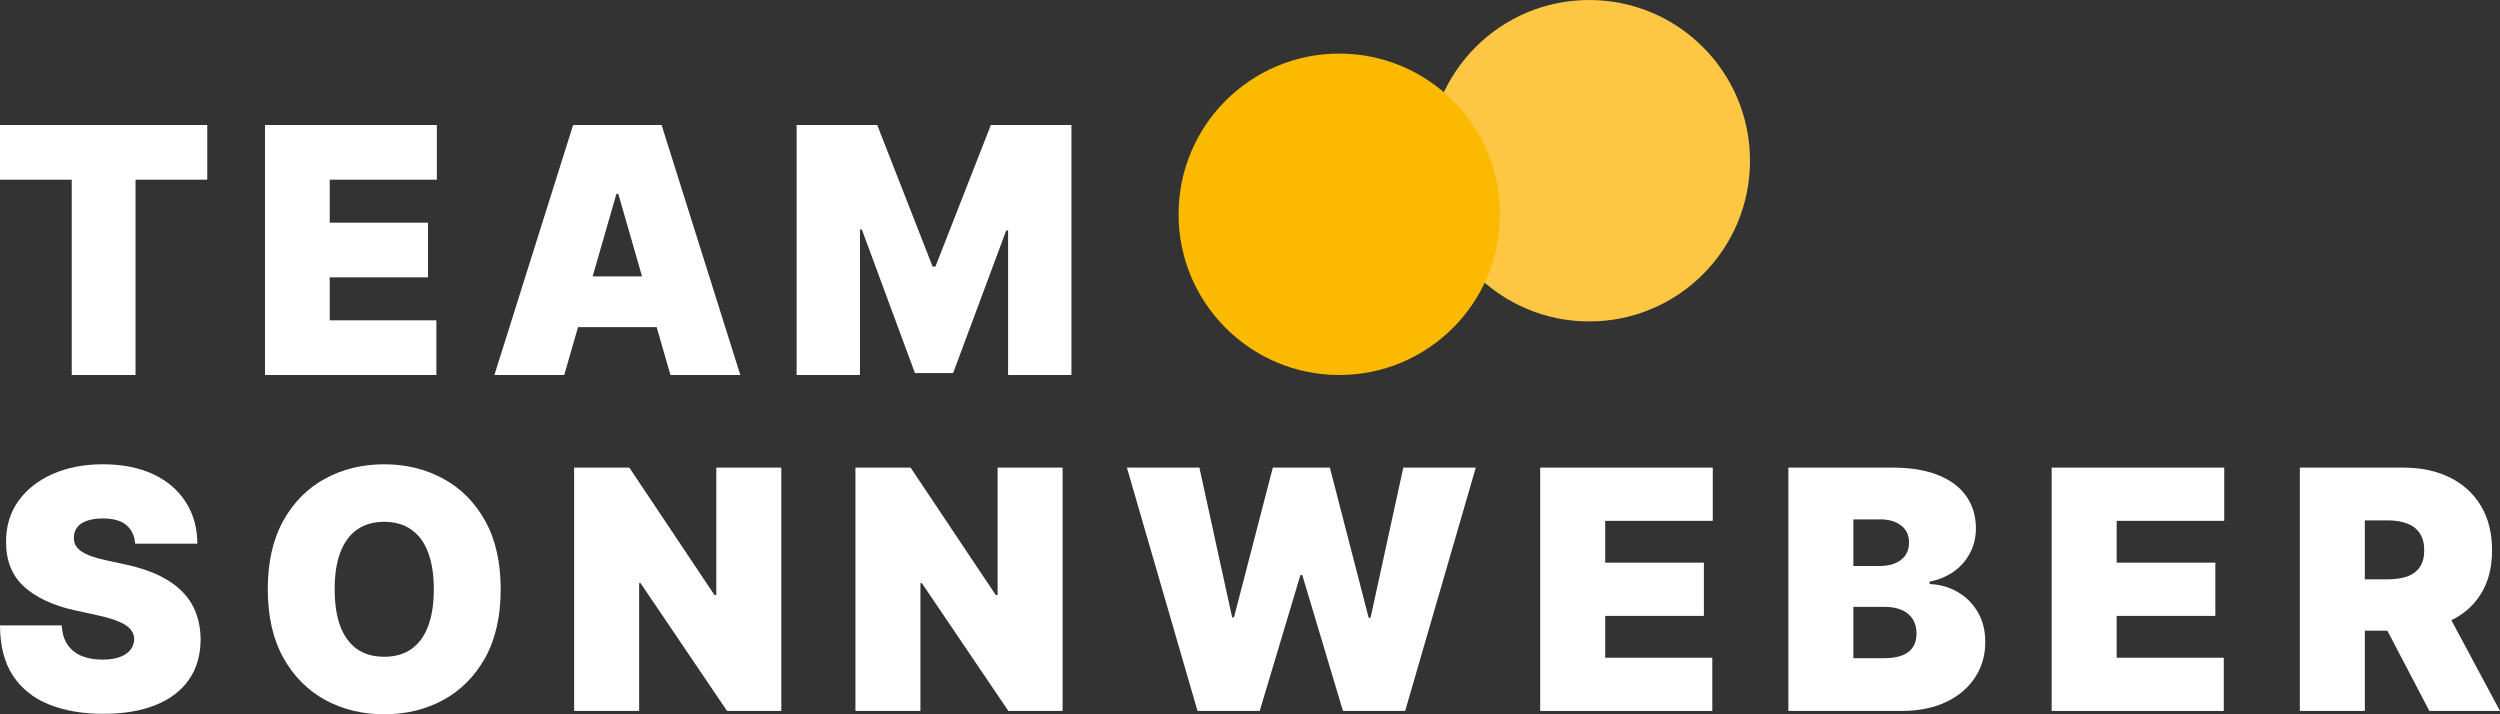
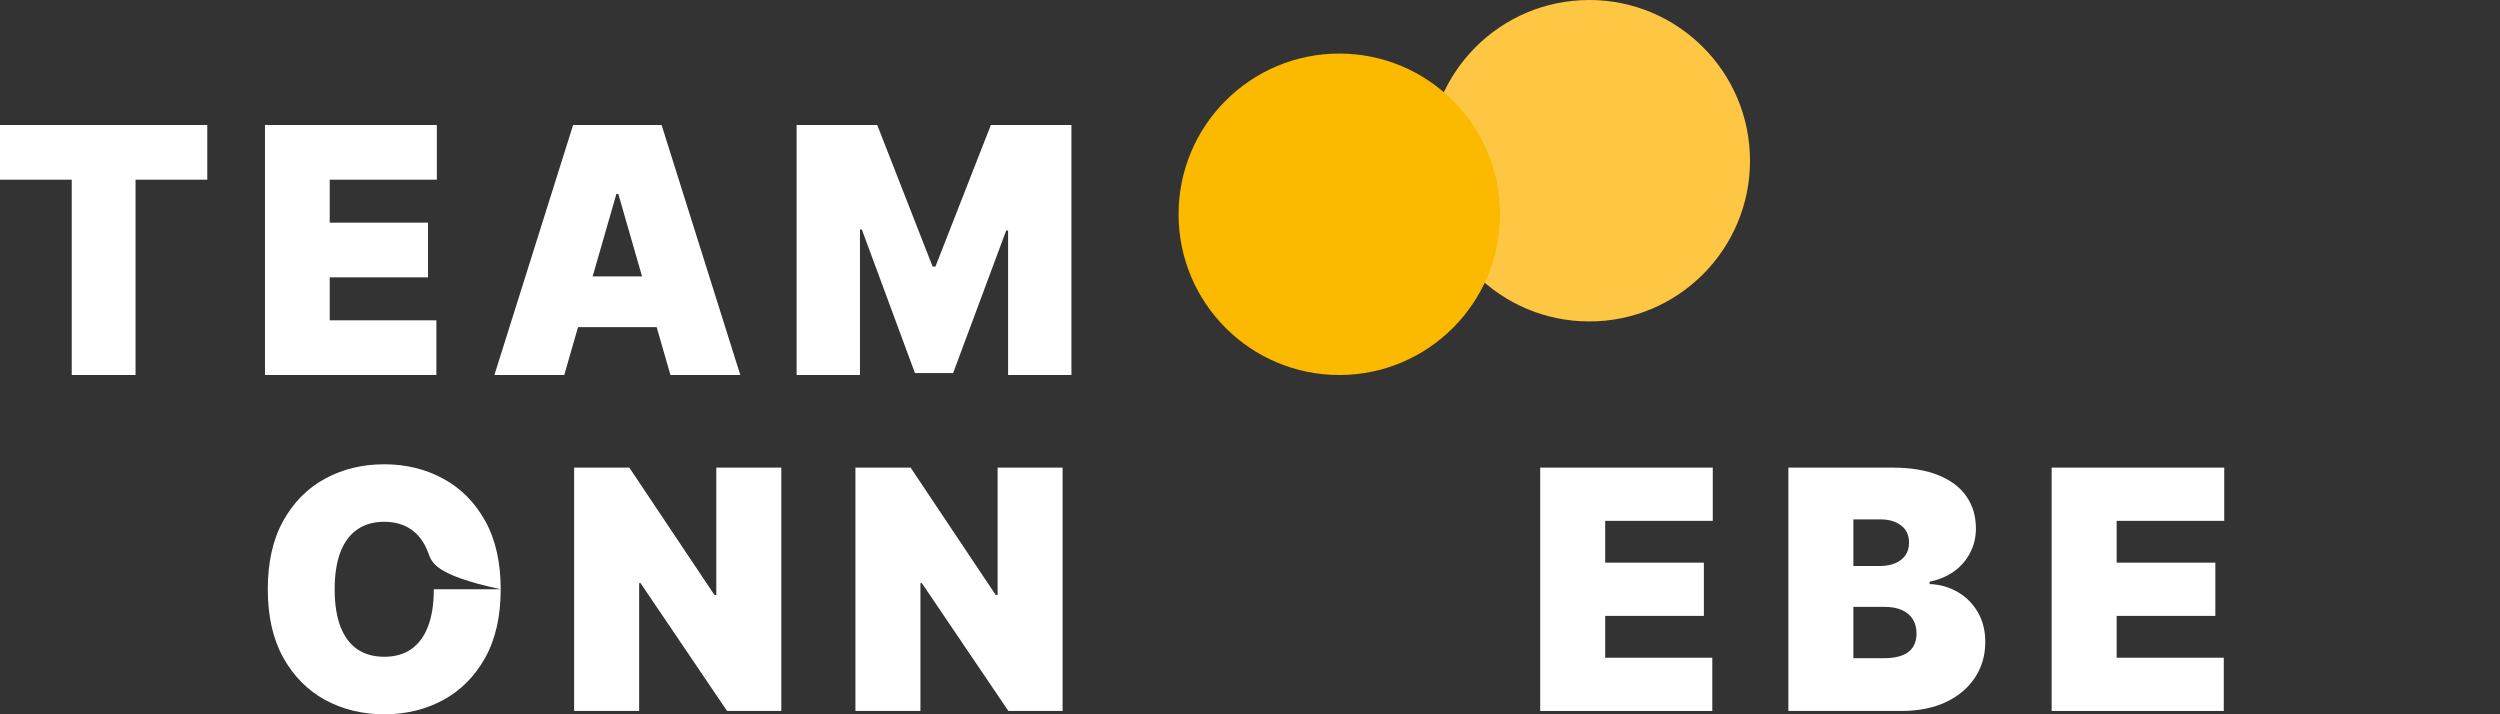
<svg xmlns="http://www.w3.org/2000/svg" width="140" height="40" viewBox="0 0 140 40" fill="none">
  <rect x="0" y="0" width="140" height="40" fill="#333333" stroke="none" />
  <path d="M0 10.062V7H11.607V10.062H7.59V21H4.017V10.062H0Z" fill="white" />
  <path d="M14.839 21V7H24.463V10.062H18.464V12.469H23.968V15.531H18.464V17.938H24.437V21H14.839Z" fill="white" />
  <path d="M31.598 21H27.686L32.094 7H37.049L41.457 21H37.545L34.624 10.855H34.519L31.598 21ZM30.868 15.477H38.223V18.32H30.868V15.477Z" fill="white" />
  <path d="M44.611 7H49.124L52.227 14.93H52.384L55.488 7H60V21H56.453V12.906H56.348L53.375 20.891H51.236L48.263 12.852H48.158V21H44.611V7Z" fill="white" />
-   <path d="M7.569 30.445C7.534 30.001 7.37 29.655 7.078 29.407C6.79 29.158 6.351 29.034 5.762 29.034C5.386 29.034 5.079 29.081 4.839 29.174C4.603 29.263 4.428 29.385 4.315 29.54C4.201 29.695 4.142 29.873 4.138 30.072C4.129 30.236 4.158 30.385 4.223 30.518C4.293 30.647 4.402 30.764 4.55 30.871C4.699 30.973 4.889 31.066 5.12 31.15C5.351 31.235 5.626 31.31 5.945 31.376L7.045 31.616C7.787 31.776 8.422 31.986 8.95 32.248C9.478 32.51 9.911 32.818 10.247 33.173C10.583 33.523 10.829 33.918 10.986 34.357C11.148 34.797 11.231 35.276 11.235 35.795C11.231 36.691 11.011 37.449 10.574 38.07C10.137 38.691 9.513 39.164 8.701 39.488C7.894 39.812 6.923 39.973 5.788 39.973C4.622 39.973 3.605 39.798 2.737 39.448C1.873 39.097 1.2 38.558 0.72 37.831C0.244 37.099 0.004 36.163 0 35.023H3.457C3.479 35.44 3.581 35.79 3.765 36.074C3.948 36.358 4.206 36.573 4.537 36.72C4.873 36.866 5.273 36.939 5.736 36.939C6.124 36.939 6.449 36.89 6.711 36.793C6.973 36.695 7.172 36.56 7.307 36.387C7.442 36.214 7.512 36.017 7.516 35.795C7.512 35.586 7.444 35.404 7.313 35.249C7.187 35.089 6.977 34.947 6.685 34.823C6.392 34.694 5.997 34.575 5.5 34.464L4.164 34.171C2.977 33.909 2.041 33.472 1.355 32.86C0.674 32.244 0.336 31.403 0.34 30.338C0.336 29.473 0.563 28.717 1.021 28.069C1.484 27.417 2.124 26.909 2.94 26.546C3.76 26.182 4.701 26 5.762 26C6.844 26 7.78 26.184 8.571 26.552C9.361 26.921 9.969 27.439 10.397 28.109C10.829 28.775 11.048 29.553 11.052 30.445H7.569Z" fill="white" />
-   <path d="M28.039 33C28.039 34.517 27.748 35.797 27.168 36.839C26.587 37.877 25.804 38.665 24.817 39.202C23.831 39.734 22.731 40 21.517 40C20.295 40 19.191 39.732 18.204 39.195C17.222 38.654 16.441 37.864 15.861 36.826C15.284 35.784 14.996 34.508 14.996 33C14.996 31.483 15.284 30.205 15.861 29.167C16.441 28.125 17.222 27.337 18.204 26.805C19.191 26.268 20.295 26 21.517 26C22.731 26 23.831 26.268 24.817 26.805C25.804 27.337 26.587 28.125 27.168 29.167C27.748 30.205 28.039 31.483 28.039 33ZM24.294 33C24.294 32.184 24.187 31.496 23.973 30.937C23.763 30.374 23.451 29.948 23.036 29.66C22.626 29.367 22.12 29.221 21.517 29.221C20.915 29.221 20.407 29.367 19.992 29.66C19.582 29.948 19.27 30.374 19.056 30.937C18.846 31.496 18.741 32.184 18.741 33C18.741 33.816 18.846 34.506 19.056 35.069C19.27 35.628 19.582 36.054 19.992 36.347C20.407 36.635 20.915 36.779 21.517 36.779C22.12 36.779 22.626 36.635 23.036 36.347C23.451 36.054 23.763 35.628 23.973 35.069C24.187 34.506 24.294 33.816 24.294 33Z" fill="white" />
+   <path d="M28.039 33C28.039 34.517 27.748 35.797 27.168 36.839C26.587 37.877 25.804 38.665 24.817 39.202C23.831 39.734 22.731 40 21.517 40C20.295 40 19.191 39.732 18.204 39.195C17.222 38.654 16.441 37.864 15.861 36.826C15.284 35.784 14.996 34.508 14.996 33C14.996 31.483 15.284 30.205 15.861 29.167C16.441 28.125 17.222 27.337 18.204 26.805C19.191 26.268 20.295 26 21.517 26C22.731 26 23.831 26.268 24.817 26.805C25.804 27.337 26.587 28.125 27.168 29.167C27.748 30.205 28.039 31.483 28.039 33ZC24.294 32.184 24.187 31.496 23.973 30.937C23.763 30.374 23.451 29.948 23.036 29.66C22.626 29.367 22.12 29.221 21.517 29.221C20.915 29.221 20.407 29.367 19.992 29.66C19.582 29.948 19.27 30.374 19.056 30.937C18.846 31.496 18.741 32.184 18.741 33C18.741 33.816 18.846 34.506 19.056 35.069C19.27 35.628 19.582 36.054 19.992 36.347C20.407 36.635 20.915 36.779 21.517 36.779C22.12 36.779 22.626 36.635 23.036 36.347C23.451 36.054 23.763 35.628 23.973 35.069C24.187 34.506 24.294 33.816 24.294 33Z" fill="white" />
  <path d="M43.753 26.186V39.814H40.715L35.87 32.654H35.792V39.814H32.151V26.186H35.242L40.008 33.319H40.113V26.186H43.753Z" fill="white" />
  <path d="M59.506 26.186V39.814H56.468L51.623 32.654H51.544V39.814H47.904V26.186H50.994L55.761 33.319H55.866V26.186H59.506Z" fill="white" />
-   <path d="M67.061 39.814L63.106 26.186H67.166L68.999 34.57H69.104L71.278 26.186H74.473L76.646 34.597H76.751L78.584 26.186H82.644L78.689 39.814H75.206L72.927 32.202H72.823L70.544 39.814H67.061Z" fill="white" />
  <path d="M86.251 39.814V26.186H95.915V29.167H89.891V31.509H95.417V34.49H89.891V36.833H95.889V39.814H86.251Z" fill="white" />
  <path d="M100.149 39.814V26.186H105.963C106.984 26.186 107.842 26.326 108.536 26.605C109.234 26.885 109.76 27.28 110.114 27.79C110.472 28.3 110.651 28.901 110.651 29.593C110.651 30.094 110.542 30.551 110.323 30.964C110.11 31.376 109.808 31.722 109.42 32.002C109.031 32.277 108.577 32.468 108.058 32.574V32.707C108.634 32.729 109.158 32.878 109.629 33.153C110.101 33.424 110.476 33.798 110.756 34.278C111.035 34.752 111.175 35.311 111.175 35.954C111.175 36.7 110.983 37.363 110.598 37.944C110.219 38.525 109.677 38.982 108.975 39.315C108.272 39.647 107.434 39.814 106.46 39.814H100.149ZM103.789 36.859H105.491C106.103 36.859 106.561 36.744 106.866 36.513C107.172 36.278 107.325 35.932 107.325 35.475C107.325 35.156 107.253 34.885 107.109 34.663C106.965 34.442 106.759 34.273 106.493 34.158C106.231 34.042 105.915 33.985 105.544 33.985H103.789V36.859ZM103.789 31.696H105.282C105.601 31.696 105.882 31.645 106.127 31.543C106.371 31.441 106.561 31.294 106.696 31.104C106.836 30.908 106.906 30.671 106.906 30.392C106.906 29.97 106.757 29.649 106.46 29.427C106.164 29.201 105.788 29.087 105.334 29.087H103.789V31.696Z" fill="white" />
  <path d="M114.893 39.814V26.186H124.557V29.167H118.533V31.509H124.059V34.49H118.533V36.833H124.531V39.814H114.893Z" fill="white" />
-   <path d="M128.791 39.814V26.186H134.579C135.574 26.186 136.445 26.37 137.191 26.739C137.938 27.107 138.518 27.637 138.933 28.329C139.347 29.021 139.555 29.85 139.555 30.817C139.555 31.793 139.341 32.616 138.913 33.286C138.49 33.956 137.894 34.462 137.126 34.803C136.362 35.145 135.469 35.316 134.448 35.316H130.991V32.441H133.715C134.142 32.441 134.507 32.388 134.808 32.281C135.113 32.17 135.347 31.995 135.508 31.756C135.674 31.516 135.757 31.203 135.757 30.817C135.757 30.427 135.674 30.11 135.508 29.866C135.347 29.618 135.113 29.436 134.808 29.32C134.507 29.201 134.142 29.141 133.715 29.141H132.431V39.814H128.791ZM136.648 33.559L140 39.814H136.045L132.772 33.559H136.648Z" fill="white" />
  <circle cx="89" cy="9" r="9" fill="#FDC743" />
  <circle cx="75" cy="12" r="9" fill="#FBB900" />
</svg>